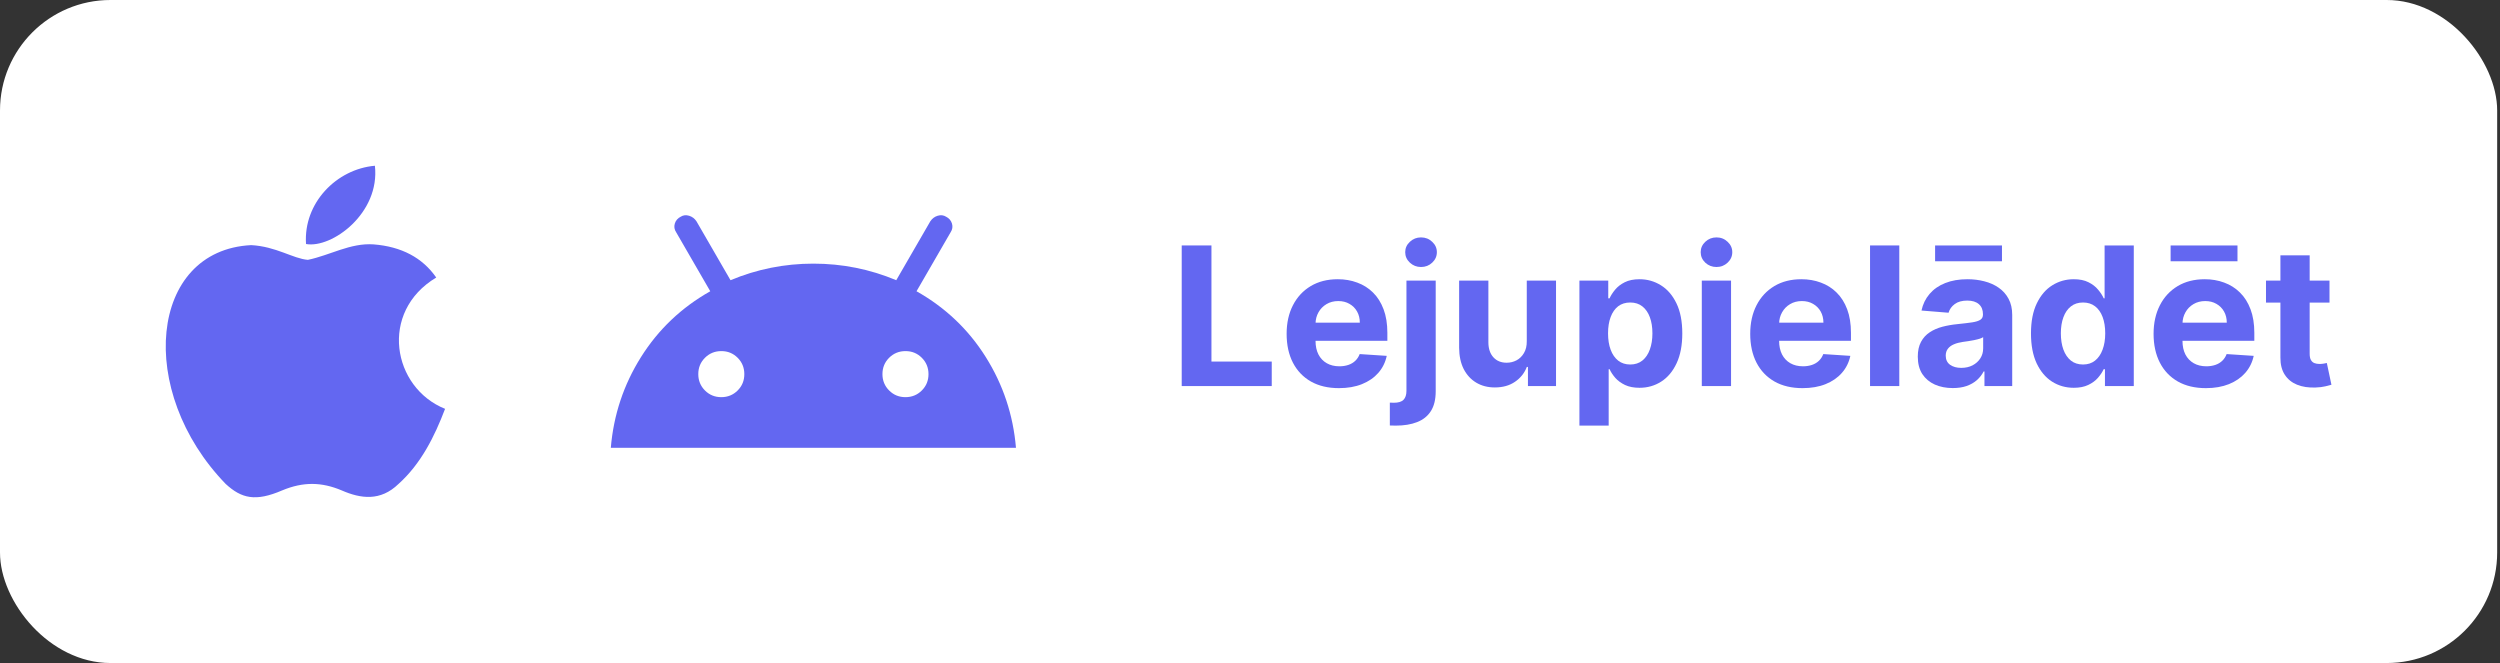
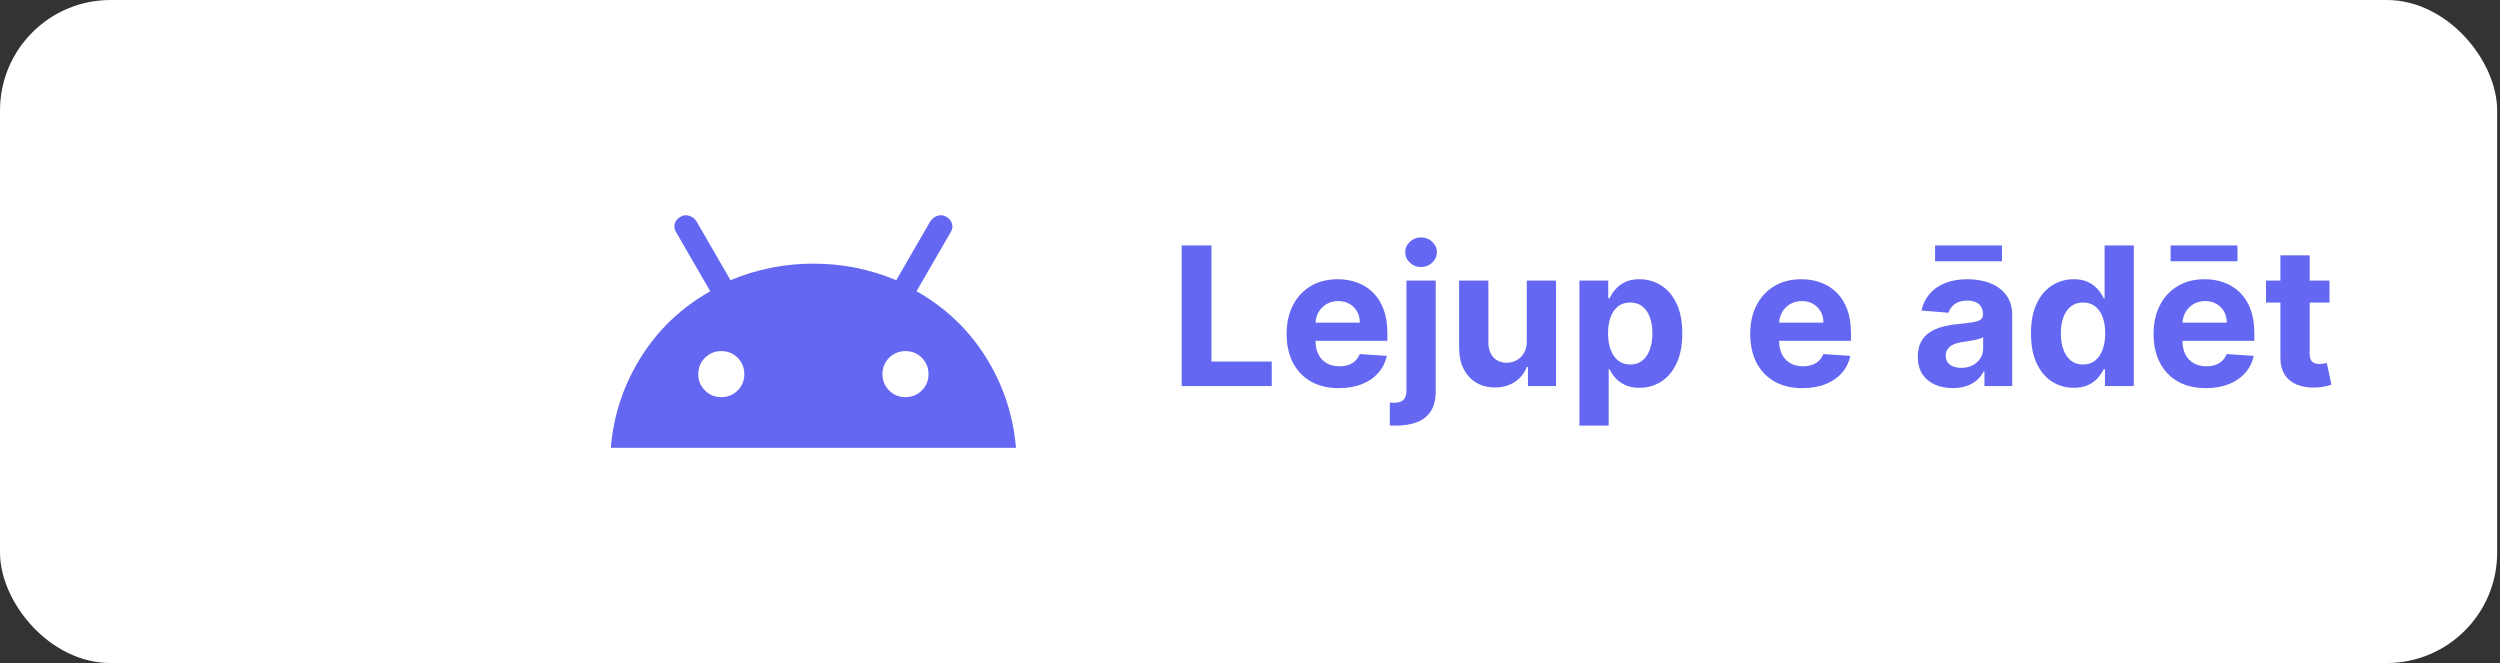
<svg xmlns="http://www.w3.org/2000/svg" width="181" height="48" viewBox="0 0 181 48" fill="none">
  <rect x="0" y="0" width="181" height="48" fill="#333333" stroke="none" />
  <rect width="180.795" height="48.003" rx="8" fill="white" />
-   <path d="M28.849 35.04C27.543 36.307 26.116 36.107 24.743 35.507C23.289 34.893 21.956 34.867 20.423 35.507C18.503 36.333 17.489 36.093 16.343 35.04C9.836 28.333 10.796 18.12 18.183 17.747C19.983 17.84 21.236 18.733 22.289 18.813C23.863 18.493 25.369 17.573 27.049 17.693C29.063 17.853 30.583 18.653 31.583 20.093C27.423 22.587 28.409 28.067 32.223 29.6C31.463 31.6 30.476 33.587 28.836 35.053L28.849 35.04ZM22.156 17.667C21.956 14.693 24.369 12.24 27.143 12C27.529 15.44 24.023 18 22.156 17.667Z" fill="#6367F1" />
  <path d="M44.223 32.42C44.423 30.043 45.151 27.854 46.407 25.854C47.663 23.854 49.335 22.265 51.423 21.087L48.956 16.82C48.823 16.62 48.789 16.409 48.856 16.187C48.923 15.965 49.067 15.798 49.289 15.687C49.467 15.576 49.667 15.554 49.889 15.62C50.112 15.687 50.289 15.82 50.423 16.02L52.889 20.287C54.801 19.487 56.801 19.087 58.889 19.087C60.978 19.087 62.978 19.487 64.889 20.287L67.356 16.02C67.49 15.82 67.667 15.687 67.889 15.62C68.112 15.554 68.312 15.576 68.49 15.687C68.712 15.798 68.856 15.965 68.923 16.187C68.99 16.409 68.956 16.62 68.823 16.82L66.356 21.087C68.445 22.265 70.117 23.854 71.372 25.854C72.627 27.854 73.355 30.043 73.556 32.42H44.223ZM52.223 28.754C52.69 28.754 53.084 28.592 53.407 28.27C53.73 27.947 53.89 27.553 53.889 27.087C53.889 26.62 53.728 26.226 53.406 25.903C53.083 25.58 52.689 25.419 52.223 25.42C51.756 25.42 51.361 25.582 51.039 25.904C50.716 26.227 50.555 26.621 50.556 27.087C50.556 27.554 50.718 27.948 51.04 28.271C51.363 28.594 51.757 28.755 52.223 28.754ZM65.556 28.754C66.023 28.754 66.418 28.592 66.74 28.27C67.063 27.947 67.224 27.553 67.223 27.087C67.223 26.62 67.061 26.226 66.739 25.903C66.416 25.58 66.022 25.419 65.556 25.42C65.09 25.42 64.695 25.582 64.372 25.904C64.049 26.227 63.889 26.621 63.889 27.087C63.889 27.554 64.051 27.948 64.374 28.271C64.696 28.594 65.09 28.755 65.556 28.754Z" fill="#6367F1" />
  <path d="M168.656 20.315V21.906H164.058V20.315H168.656ZM165.102 18.485H167.22V25.605C167.22 25.8 167.249 25.953 167.309 26.062C167.369 26.168 167.452 26.243 167.558 26.286C167.667 26.329 167.793 26.351 167.935 26.351C168.035 26.351 168.134 26.342 168.234 26.326C168.333 26.306 168.409 26.291 168.462 26.281L168.796 27.857C168.689 27.89 168.54 27.928 168.348 27.971C168.156 28.018 167.922 28.046 167.647 28.056C167.137 28.076 166.689 28.008 166.305 27.852C165.924 27.696 165.627 27.454 165.415 27.126C165.203 26.798 165.098 26.384 165.102 25.883V18.485Z" fill="#6367F1" />
  <path d="M159.708 28.101C158.922 28.101 158.246 27.942 157.679 27.623C157.116 27.302 156.681 26.848 156.377 26.261C156.072 25.671 155.919 24.973 155.919 24.168C155.919 23.383 156.072 22.693 156.377 22.1C156.681 21.507 157.111 21.044 157.664 20.713C158.221 20.381 158.874 20.216 159.623 20.216C160.127 20.216 160.596 20.297 161.03 20.459C161.467 20.618 161.849 20.859 162.173 21.18C162.502 21.502 162.757 21.906 162.939 22.393C163.121 22.877 163.213 23.444 163.213 24.093V24.675H156.764V23.363H161.219C161.219 23.058 161.153 22.788 161.02 22.552C160.887 22.317 160.704 22.133 160.468 22C160.236 21.864 159.966 21.797 159.658 21.797C159.336 21.797 159.051 21.871 158.803 22.02C158.557 22.166 158.365 22.363 158.226 22.612C158.087 22.857 158.016 23.131 158.012 23.432V24.68C158.012 25.058 158.082 25.384 158.221 25.66C158.364 25.935 158.564 26.147 158.823 26.296C159.081 26.445 159.388 26.52 159.742 26.52C159.978 26.52 160.193 26.486 160.389 26.42C160.584 26.354 160.752 26.254 160.891 26.122C161.03 25.989 161.136 25.827 161.209 25.635L163.168 25.764C163.068 26.235 162.864 26.645 162.556 26.997C162.251 27.345 161.857 27.617 161.373 27.812C160.892 28.004 160.337 28.101 159.708 28.101ZM161.994 17.77V18.918H157.152V17.77H161.994Z" fill="#6367F1" />
  <path d="M150.141 28.076C149.561 28.076 149.035 27.927 148.565 27.628C148.097 27.327 147.726 26.884 147.451 26.301C147.179 25.714 147.043 24.995 147.043 24.143C147.043 23.268 147.184 22.541 147.466 21.961C147.748 21.377 148.122 20.942 148.59 20.653C149.06 20.361 149.576 20.216 150.136 20.216C150.563 20.216 150.92 20.288 151.205 20.434C151.493 20.577 151.725 20.756 151.901 20.971C152.08 21.183 152.216 21.392 152.308 21.598H152.373V17.77H154.486V27.951H152.398V26.728H152.308C152.209 26.941 152.068 27.151 151.886 27.36C151.707 27.565 151.473 27.736 151.185 27.872C150.9 28.008 150.552 28.076 150.141 28.076ZM150.812 26.39C151.153 26.39 151.442 26.297 151.677 26.112C151.916 25.923 152.098 25.66 152.224 25.321C152.353 24.983 152.418 24.587 152.418 24.133C152.418 23.679 152.355 23.285 152.229 22.95C152.103 22.615 151.921 22.357 151.682 22.174C151.443 21.992 151.153 21.901 150.812 21.901C150.464 21.901 150.171 21.995 149.932 22.184C149.693 22.373 149.513 22.635 149.39 22.97C149.267 23.305 149.206 23.692 149.206 24.133C149.206 24.577 149.267 24.97 149.39 25.311C149.516 25.65 149.697 25.915 149.932 26.107C150.171 26.296 150.464 26.39 150.812 26.39Z" fill="#6367F1" />
  <path d="M141.383 28.096C140.896 28.096 140.462 28.011 140.081 27.842C139.7 27.67 139.398 27.416 139.176 27.081C138.957 26.743 138.848 26.322 138.848 25.819C138.848 25.394 138.926 25.038 139.082 24.75C139.237 24.461 139.449 24.229 139.718 24.054C139.986 23.878 140.291 23.745 140.633 23.656C140.977 23.567 141.339 23.503 141.717 23.467C142.161 23.421 142.519 23.378 142.79 23.338C143.062 23.295 143.259 23.232 143.382 23.149C143.505 23.066 143.566 22.943 143.566 22.781V22.751C143.566 22.436 143.467 22.193 143.268 22.02C143.072 21.848 142.794 21.762 142.432 21.762C142.051 21.762 141.748 21.846 141.523 22.015C141.297 22.181 141.148 22.39 141.075 22.642L139.116 22.483C139.216 22.019 139.411 21.618 139.703 21.279C139.995 20.938 140.371 20.676 140.832 20.494C141.296 20.308 141.833 20.216 142.442 20.216C142.867 20.216 143.273 20.265 143.66 20.365C144.051 20.464 144.398 20.618 144.699 20.827C145.004 21.036 145.245 21.304 145.42 21.633C145.596 21.957 145.684 22.347 145.684 22.801V27.951H143.675V26.892H143.616C143.493 27.131 143.329 27.342 143.123 27.524C142.918 27.703 142.671 27.844 142.383 27.946C142.094 28.046 141.761 28.096 141.383 28.096ZM141.99 26.634C142.301 26.634 142.577 26.573 142.815 26.45C143.054 26.324 143.241 26.155 143.377 25.943C143.513 25.731 143.581 25.491 143.581 25.222V24.412C143.515 24.455 143.423 24.494 143.307 24.531C143.195 24.564 143.067 24.596 142.925 24.625C142.782 24.652 142.64 24.677 142.497 24.7C142.355 24.72 142.225 24.738 142.109 24.755C141.861 24.791 141.644 24.849 141.458 24.929C141.272 25.008 141.128 25.116 141.025 25.252C140.923 25.384 140.871 25.55 140.871 25.749C140.871 26.037 140.976 26.258 141.185 26.41C141.397 26.559 141.665 26.634 141.99 26.634ZM144.943 17.77V18.918H140.101V17.77H144.943Z" fill="#6367F1" />
-   <path d="M137.509 17.77V27.951H135.391V17.77H137.509Z" fill="#6367F1" />
  <path d="M130.504 28.101C129.719 28.101 129.043 27.942 128.476 27.623C127.913 27.302 127.478 26.848 127.173 26.261C126.869 25.671 126.716 24.974 126.716 24.168C126.716 23.383 126.869 22.693 127.173 22.1C127.478 21.507 127.908 21.044 128.461 20.713C129.018 20.381 129.671 20.216 130.42 20.216C130.924 20.216 131.393 20.297 131.827 20.459C132.264 20.618 132.646 20.859 132.97 21.18C133.298 21.502 133.554 21.906 133.736 22.393C133.918 22.877 134.009 23.444 134.009 24.093V24.675H127.561V23.363H132.016C132.016 23.058 131.949 22.788 131.817 22.552C131.684 22.317 131.5 22.133 131.265 22C131.033 21.864 130.763 21.797 130.455 21.797C130.133 21.797 129.848 21.871 129.6 22.02C129.354 22.166 129.162 22.363 129.023 22.612C128.884 22.857 128.812 23.131 128.809 23.432V24.68C128.809 25.058 128.879 25.384 129.018 25.66C129.16 25.935 129.361 26.147 129.619 26.296C129.878 26.445 130.185 26.52 130.539 26.52C130.775 26.52 130.99 26.486 131.186 26.42C131.381 26.354 131.548 26.255 131.688 26.122C131.827 25.989 131.933 25.827 132.006 25.635L133.965 25.764C133.865 26.235 133.661 26.646 133.353 26.997C133.048 27.345 132.654 27.617 132.17 27.812C131.689 28.005 131.134 28.101 130.504 28.101Z" fill="#6367F1" />
-   <path d="M123.21 27.951V20.315H125.328V27.951H123.21ZM124.274 19.331C123.959 19.331 123.689 19.226 123.463 19.017C123.241 18.805 123.13 18.552 123.13 18.257C123.13 17.965 123.241 17.715 123.463 17.506C123.689 17.294 123.959 17.188 124.274 17.188C124.588 17.188 124.857 17.294 125.079 17.506C125.304 17.715 125.417 17.965 125.417 18.257C125.417 18.552 125.304 18.805 125.079 19.017C124.857 19.226 124.588 19.331 124.274 19.331Z" fill="#6367F1" />
  <path d="M114.35 30.815V20.315H116.438V21.598H116.533C116.626 21.392 116.76 21.183 116.936 20.971C117.115 20.756 117.347 20.577 117.632 20.434C117.92 20.289 118.278 20.216 118.705 20.216C119.262 20.216 119.776 20.361 120.247 20.653C120.717 20.942 121.093 21.377 121.375 21.961C121.657 22.541 121.798 23.268 121.798 24.143C121.798 24.995 121.66 25.714 121.385 26.301C121.113 26.884 120.742 27.327 120.272 27.628C119.804 27.927 119.281 28.076 118.7 28.076C118.289 28.076 117.94 28.008 117.651 27.872C117.366 27.736 117.133 27.565 116.95 27.36C116.768 27.151 116.629 26.941 116.533 26.728H116.468V30.815H114.35ZM116.423 24.133C116.423 24.587 116.486 24.983 116.612 25.322C116.738 25.66 116.921 25.923 117.159 26.112C117.398 26.297 117.688 26.39 118.029 26.39C118.374 26.39 118.666 26.296 118.904 26.107C119.143 25.915 119.324 25.65 119.446 25.311C119.572 24.97 119.635 24.577 119.635 24.133C119.635 23.692 119.574 23.305 119.451 22.97C119.329 22.635 119.148 22.373 118.909 22.184C118.671 21.995 118.377 21.901 118.029 21.901C117.685 21.901 117.393 21.992 117.154 22.174C116.919 22.357 116.738 22.615 116.612 22.95C116.486 23.285 116.423 23.679 116.423 24.133Z" fill="#6367F1" />
  <path d="M110.538 24.7V20.315H112.656V27.951H110.623V26.564H110.543C110.371 27.012 110.084 27.371 109.683 27.643C109.286 27.915 108.8 28.051 108.227 28.051C107.716 28.051 107.267 27.935 106.879 27.703C106.491 27.471 106.188 27.141 105.969 26.713C105.754 26.286 105.645 25.774 105.641 25.177V20.315H107.759V24.799C107.763 25.25 107.884 25.607 108.122 25.868C108.361 26.13 108.681 26.261 109.082 26.261C109.337 26.261 109.576 26.203 109.798 26.087C110.02 25.968 110.199 25.792 110.335 25.56C110.474 25.328 110.542 25.041 110.538 24.7Z" fill="#6367F1" />
  <path d="M101.827 20.315H103.945V28.329C103.945 28.919 103.829 29.396 103.597 29.761C103.365 30.126 103.032 30.392 102.598 30.561C102.167 30.73 101.651 30.815 101.051 30.815C100.978 30.815 100.909 30.813 100.843 30.81C100.773 30.81 100.7 30.808 100.624 30.805V29.15C100.68 29.153 100.73 29.154 100.773 29.154C100.813 29.158 100.856 29.16 100.902 29.16C101.244 29.16 101.482 29.087 101.618 28.941C101.757 28.798 101.827 28.583 101.827 28.294V20.315ZM102.881 19.331C102.569 19.331 102.301 19.226 102.075 19.017C101.85 18.805 101.737 18.552 101.737 18.257C101.737 17.965 101.85 17.715 102.075 17.506C102.301 17.294 102.569 17.188 102.881 17.188C103.199 17.188 103.469 17.294 103.691 17.506C103.917 17.715 104.029 17.965 104.029 18.257C104.029 18.552 103.917 18.805 103.691 19.017C103.469 19.226 103.199 19.331 102.881 19.331Z" fill="#6367F1" />
  <path d="M96.94 28.101C96.154 28.101 95.478 27.942 94.912 27.623C94.348 27.302 93.914 26.848 93.609 26.261C93.304 25.671 93.152 24.974 93.152 24.168C93.152 23.383 93.304 22.693 93.609 22.1C93.914 21.507 94.343 21.044 94.897 20.713C95.454 20.381 96.106 20.216 96.855 20.216C97.359 20.216 97.828 20.297 98.262 20.459C98.7 20.618 99.081 20.859 99.406 21.18C99.734 21.502 99.989 21.906 100.171 22.393C100.354 22.877 100.445 23.444 100.445 24.093V24.675H93.997V23.363H98.451C98.451 23.058 98.385 22.788 98.252 22.552C98.12 22.317 97.936 22.133 97.701 22C97.469 21.864 97.198 21.797 96.89 21.797C96.569 21.797 96.284 21.871 96.035 22.02C95.79 22.166 95.598 22.363 95.458 22.612C95.319 22.857 95.248 23.131 95.245 23.432V24.68C95.245 25.058 95.314 25.384 95.454 25.66C95.596 25.935 95.796 26.147 96.055 26.296C96.314 26.445 96.62 26.52 96.975 26.52C97.21 26.52 97.425 26.486 97.621 26.42C97.817 26.354 97.984 26.255 98.123 26.122C98.262 25.989 98.368 25.827 98.441 25.635L100.4 25.764C100.301 26.235 100.097 26.646 99.789 26.997C99.484 27.345 99.089 27.617 98.605 27.812C98.125 28.005 97.57 28.101 96.94 28.101Z" fill="#6367F1" />
  <path d="M85.556 27.951V17.77H87.709V26.177H92.074V27.951H85.556Z" fill="#6367F1" />
</svg>